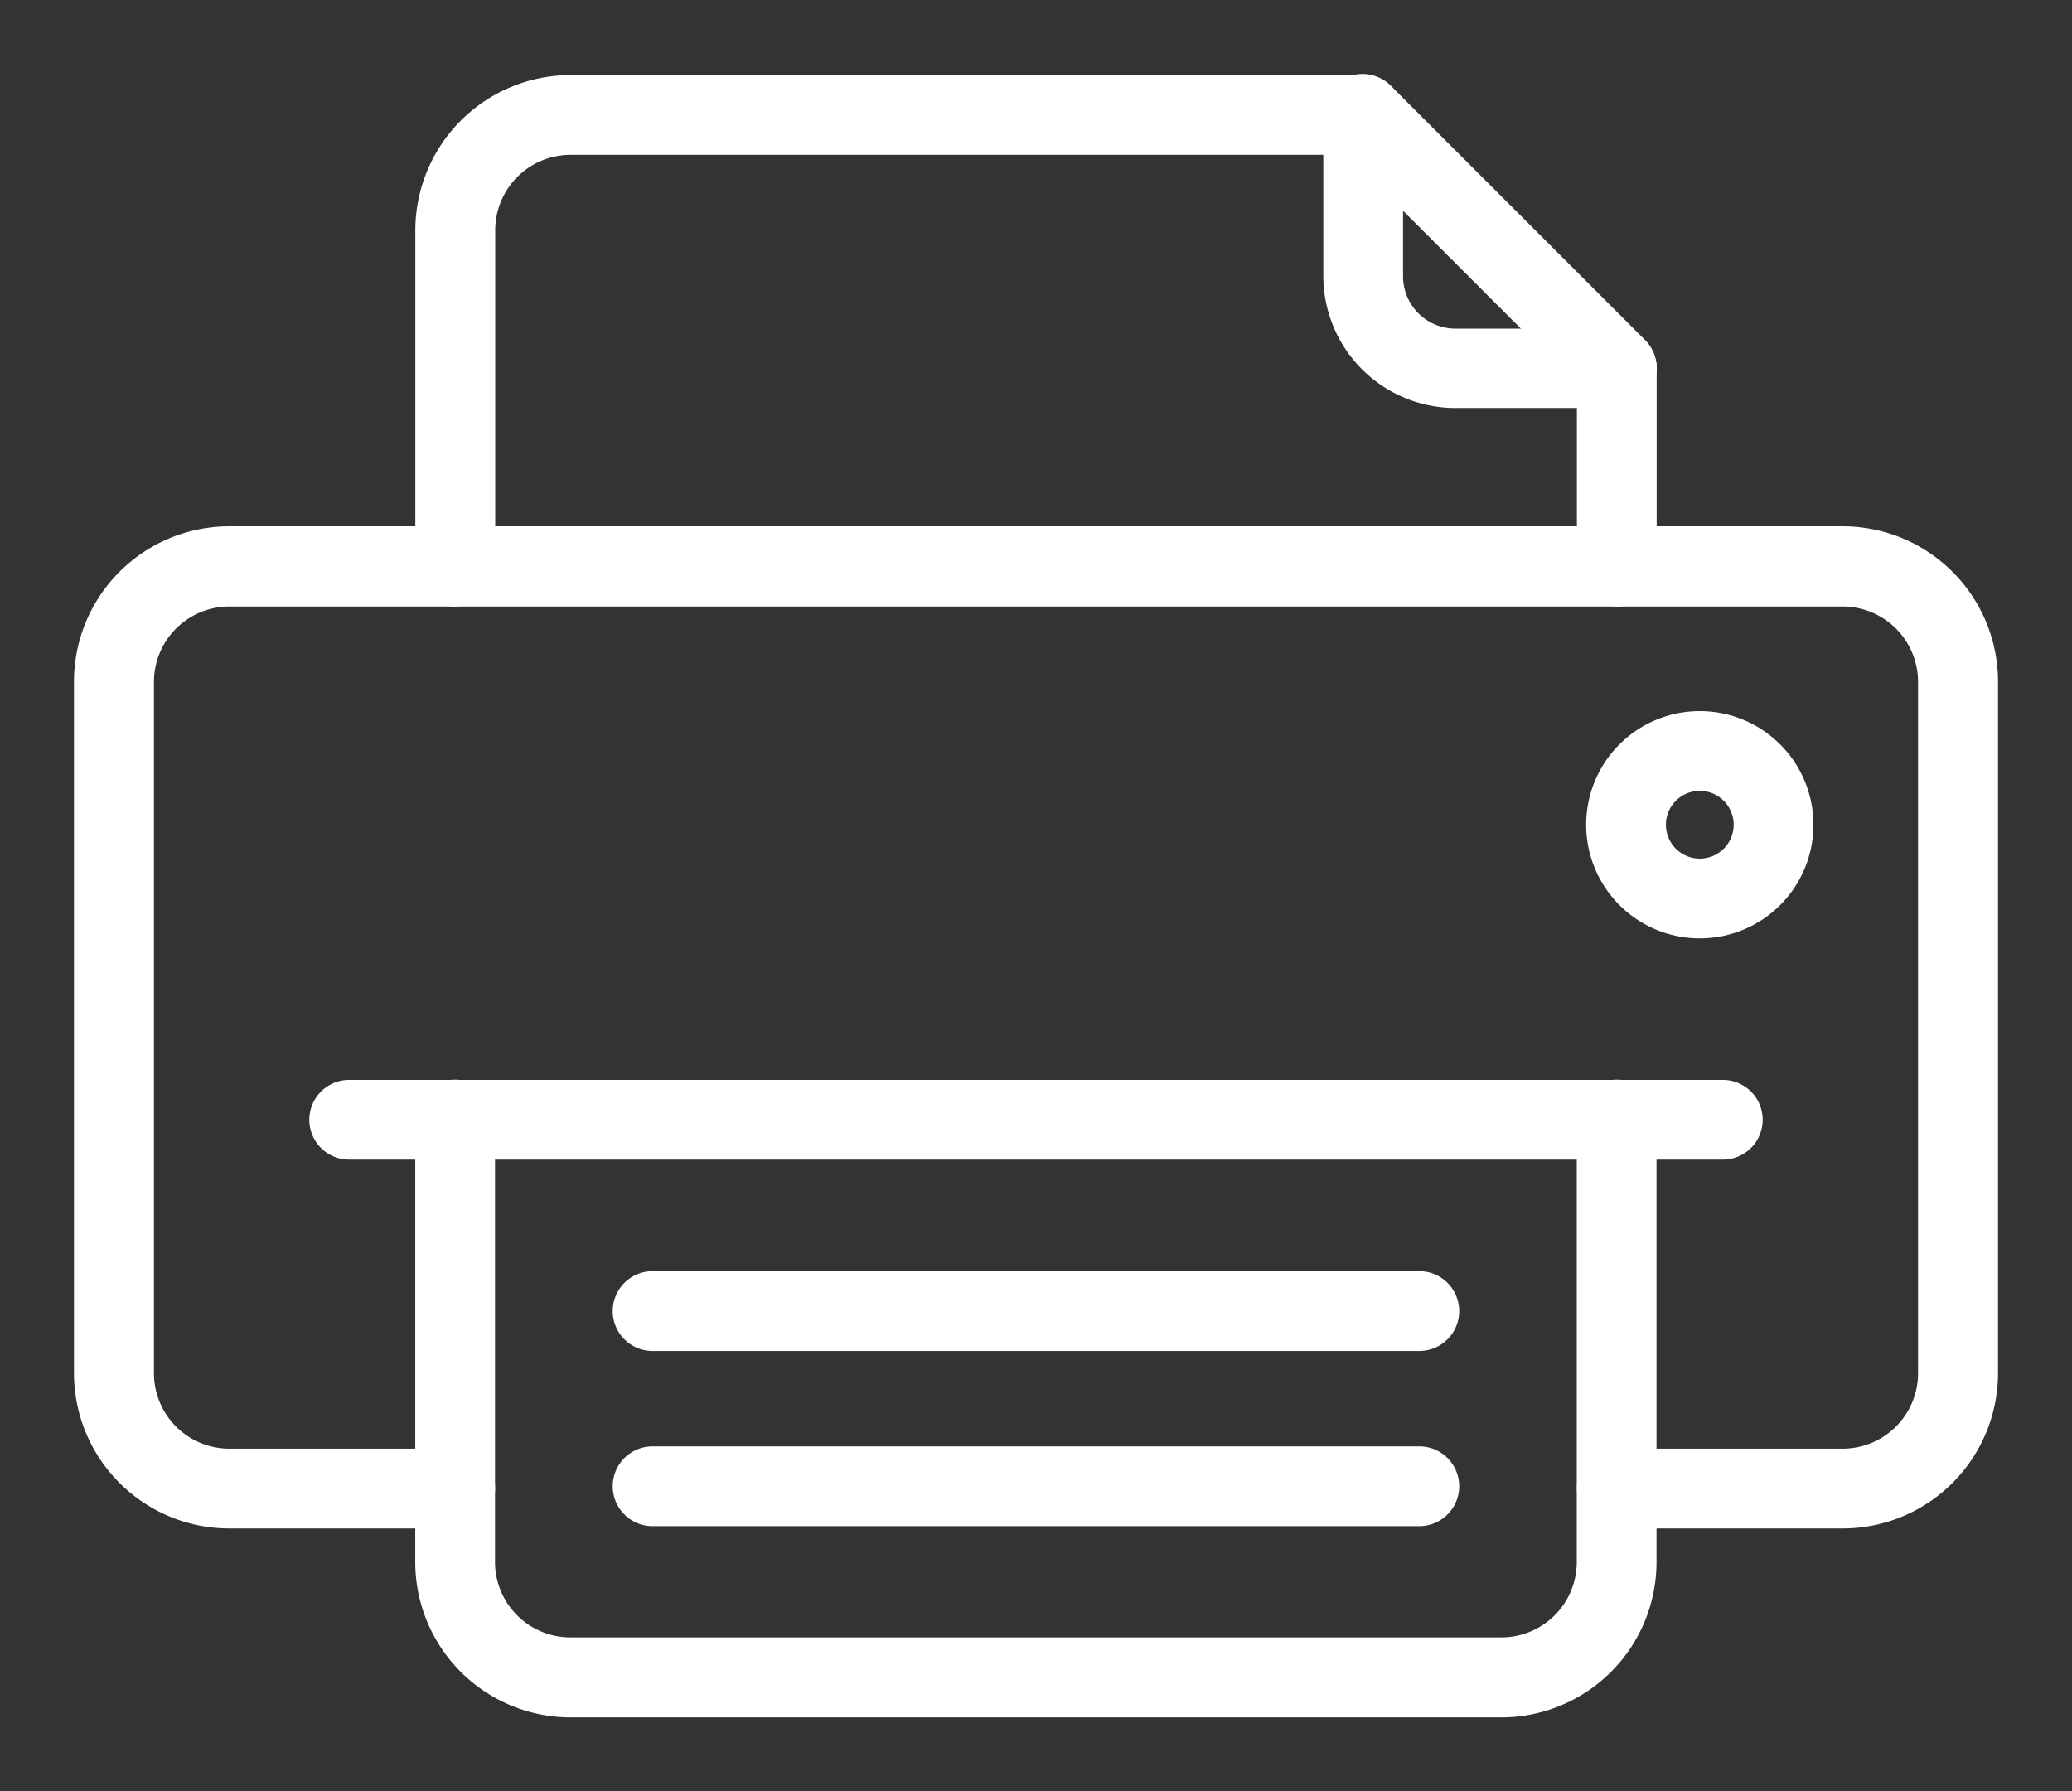
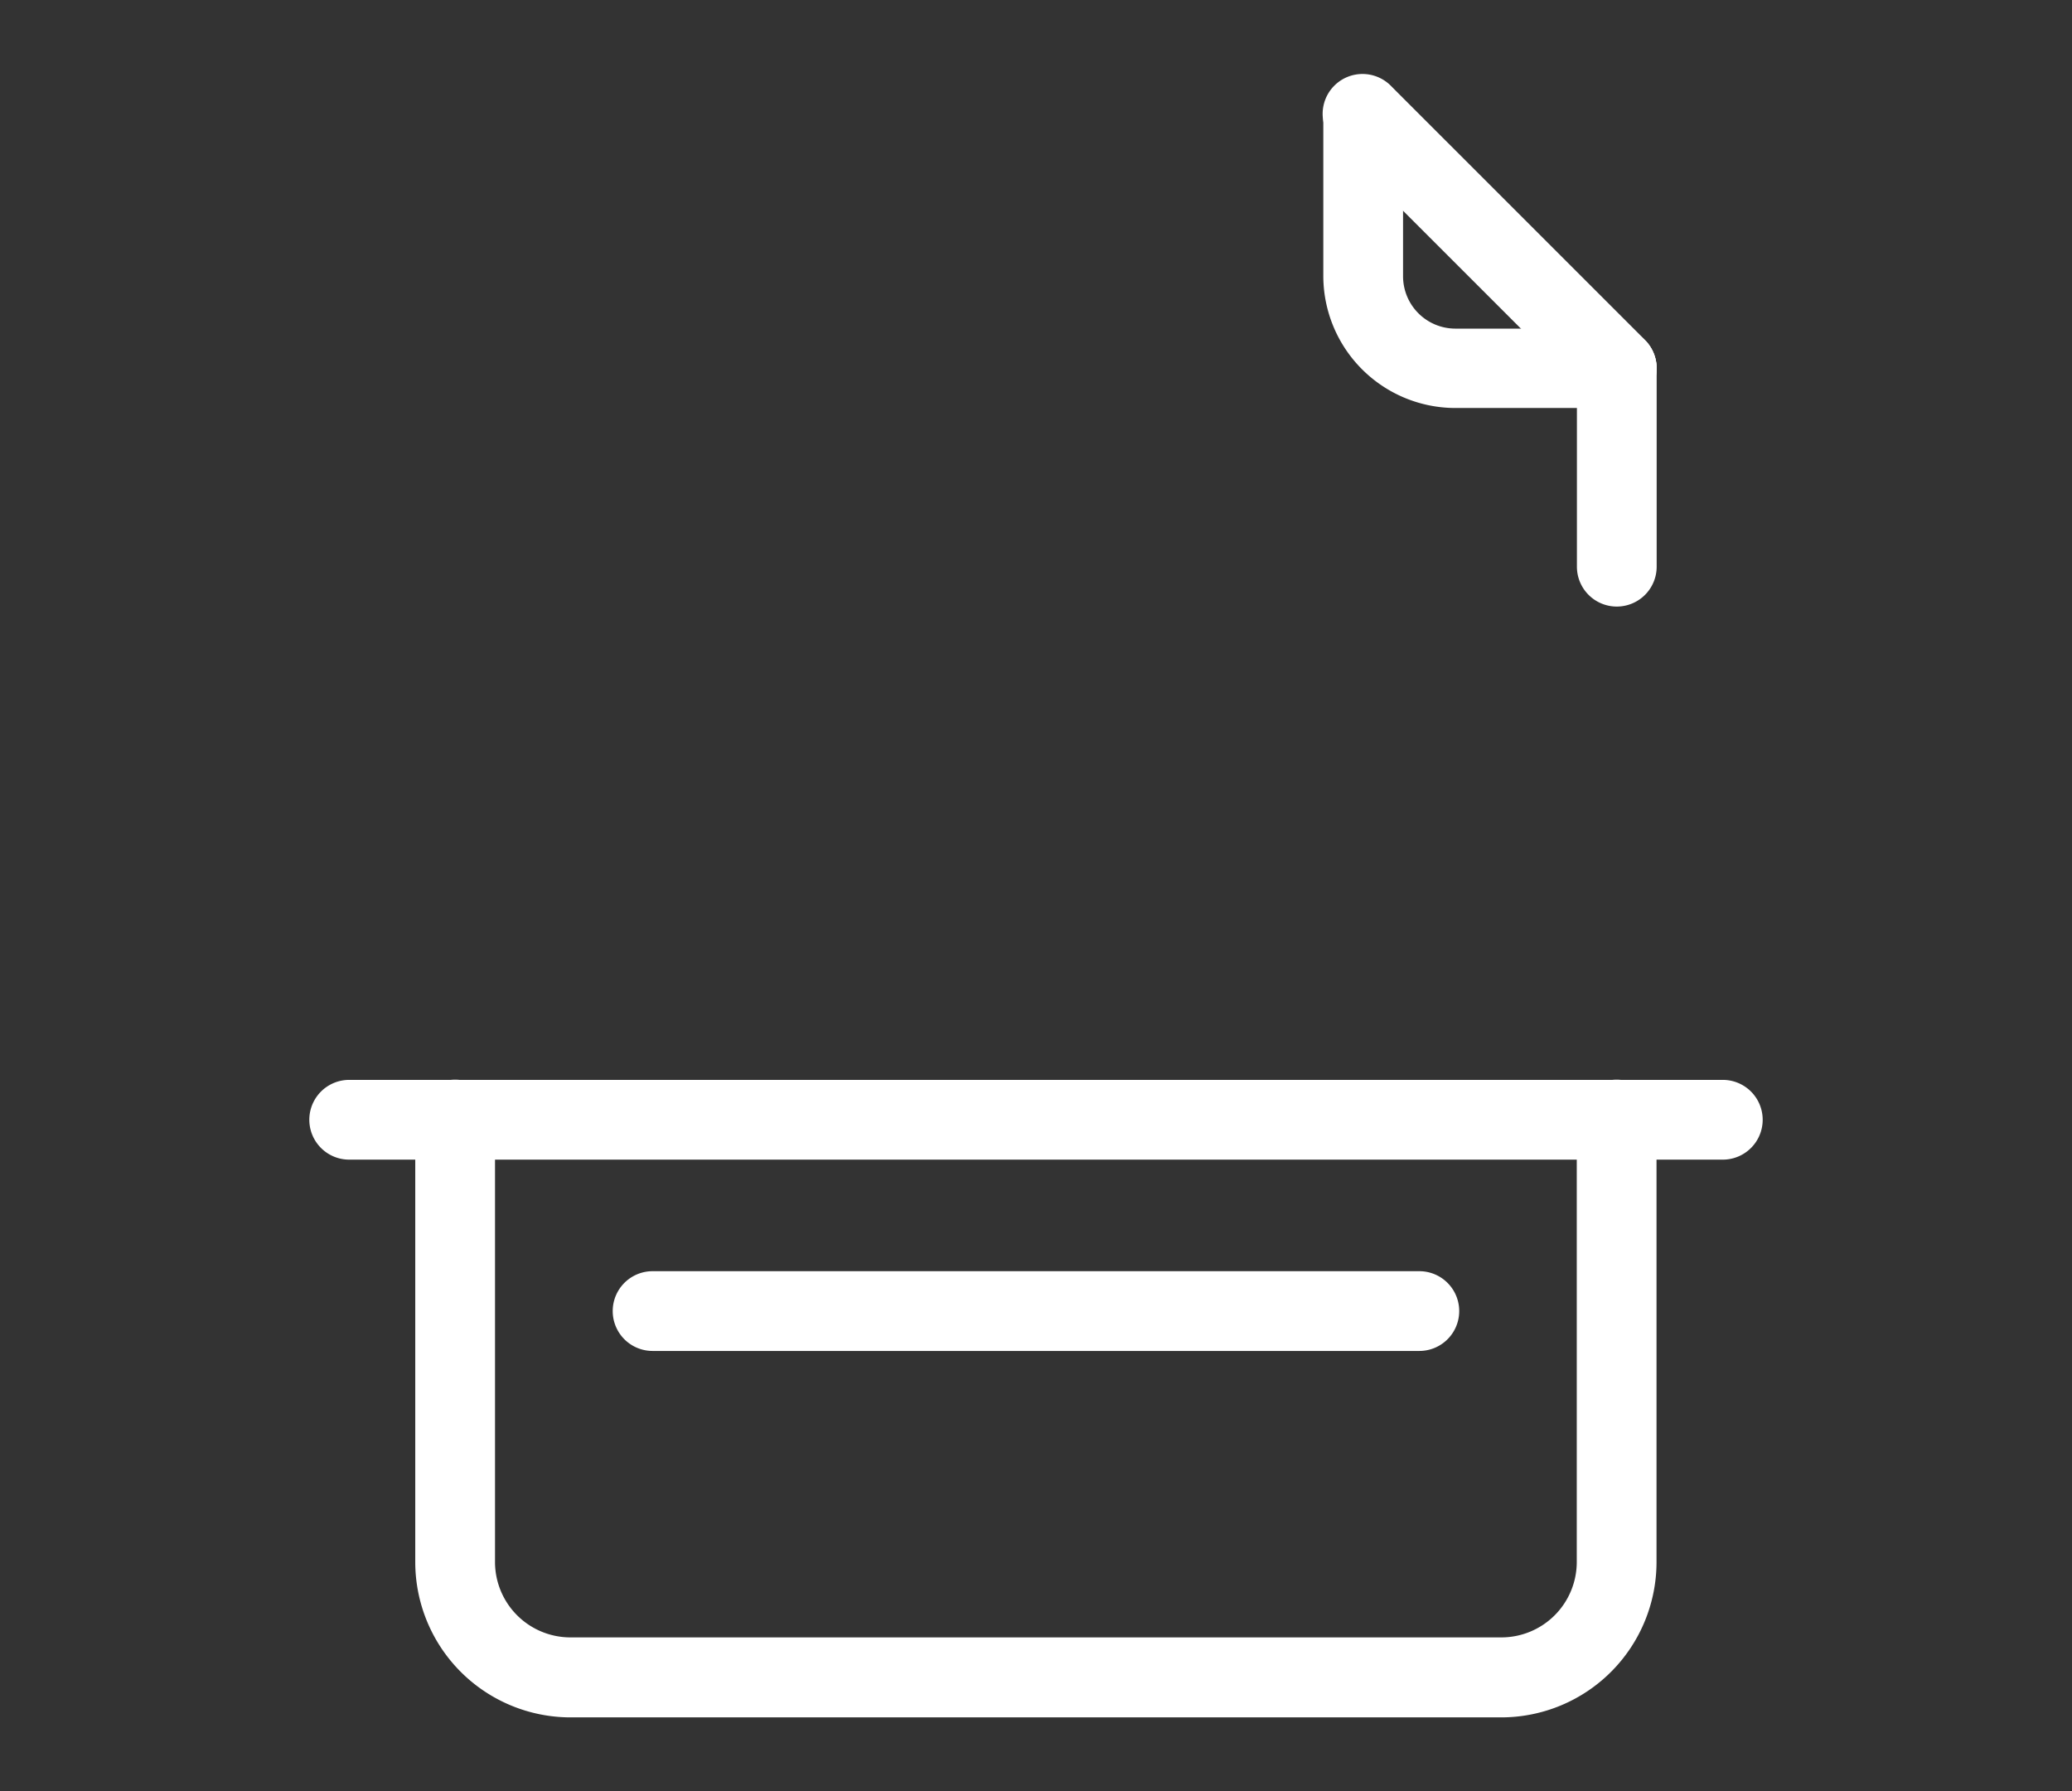
<svg xmlns="http://www.w3.org/2000/svg" xmlns:ns1="http://sodipodi.sourceforge.net/DTD/sodipodi-0.dtd" xmlns:ns2="http://www.inkscape.org/namespaces/inkscape" width="28.007" height="24.214" viewBox="0 0 28.007 24.214" version="1.1" id="svg17" ns1:docname="fax_icon.svg" ns2:version="1.1.2 (b8e25be833, 2022-02-05)">
  <rect x="0" y="0" width="28.007" height="24.214" fill="#333333" stroke="none" />
  <defs id="defs21" />
  <ns1:namedview id="namedview19" pagecolor="#ffffff" bordercolor="#666666" borderopacity="1.0" ns2:pageshadow="2" ns2:pageopacity="0.0" ns2:pagecheckerboard="0" showgrid="false" lock-margins="true" fit-margin-top="1" fit-margin-left="1" fit-margin-right="1" fit-margin-bottom="1" ns2:zoom="8.8732394" ns2:cx="15.383333" ns2:cy="12.05873" ns2:window-width="1920" ns2:window-height="1017" ns2:window-x="-8" ns2:window-y="-8" ns2:window-maximized="1" ns2:current-layer="svg17" />
  <g id="Group_1720" data-name="Group 1720" transform="translate(-457.997,-5.985)">
    <g id="fax" transform="translate(444.269,-43)">
-       <path id="Path_548" data-name="Path 548" d="m 38.635,176.861 h -3.053 a 0.539,0.539 0 0 1 0,-1.078 h 3.053 a 1.02,1.02 0 0 0 1.019,-1.019 v -9.346 a 1.02,1.02 0 0 0 -1.019,-1.019 H 16.828 a 1.02,1.02 0 0 0 -1.019,1.019 v 9.346 a 1.02,1.02 0 0 0 1.019,1.019 h 3.053 a 0.539,0.539 0 0 1 0,1.078 h -3.053 a 2.1,2.1 0 0 1 -2.1,-2.1 v -9.346 a 2.1,2.1 0 0 1 2.1,-2.1 h 21.807 a 2.1,2.1 0 0 1 2.1,2.1 v 9.346 a 2.1,2.1 0 0 1 -2.1,2.1 z" transform="translate(0,-107.216)" fill="#ffffff" />
-       <path id="Path_549" data-name="Path 549" d="m 100.84,57.184 a 0.539,0.539 0 0 1 -0.539,-0.539 V 52.1 a 2.1,2.1 0 0 1 2.1,-2.1 h 10.717 a 0.539,0.539 0 1 1 0,1.078 H 102.4 a 1.02,1.02 0 0 0 -1.019,1.019 v 4.548 a 0.539,0.539 0 0 1 -0.539,0.539 z" transform="translate(-80.959)" fill="#ffffff" />
      <path id="Path_550" data-name="Path 550" d="m 392.238,117.356 a 0.539,0.539 0 0 1 -0.539,-0.539 v -2.679 a 0.539,0.539 0 0 1 1.078,0 v 2.679 a 0.539,0.539 0 0 1 -0.539,0.539 z" transform="translate(-356.656,-60.172)" fill="#ffffff" />
      <path id="Path_551" data-name="Path 551" d="M 114.984,310.7 H 102.4 a 2.1,2.1 0 0 1 -2.1,-2.1 v -5.981 a 0.539,0.539 0 1 1 1.078,0 v 5.981 a 1.02,1.02 0 0 0 1.019,1.019 h 12.586 A 1.02,1.02 0 0 0 116,308.6 v -5.981 a 0.539,0.539 0 1 1 1.078,0 v 5.981 a 2.1,2.1 0 0 1 -2.094,2.1 z" transform="translate(-80.959,-238.501)" fill="#ffffff" />
      <path id="Path_552" data-name="Path 552" d="m 332.067,54.5 h -2.181 A 1.787,1.787 0 0 1 328.1,52.72 v -2.181 a 0.539,0.539 0 0 1 1.078,0 v 2.181 a 0.708,0.708 0 0 0 0.707,0.707 h 2.181 a 0.539,0.539 0 0 1 0,1.078 z" transform="translate(-296.485)" fill="#ffffff" />
      <path id="Path_553" data-name="Path 553" d="m 332.066,54.5 a 0.537,0.537 0 0 1 -0.381,-0.158 l -3.427,-3.427 a 0.539,0.539 0 1 1 0.762,-0.762 l 3.427,3.427 a 0.539,0.539 0 0 1 -0.381,0.92 z" transform="translate(-296.484)" fill="#ffffff" />
      <path id="Path_554" data-name="Path 554" d="M 92.811,303.161 H 74.244 a 0.539,0.539 0 0 1 0,-1.078 h 18.567 a 0.539,0.539 0 0 1 0,1.078 z" transform="translate(-55.796,-238.501)" fill="#ffffff" />
      <path id="Path_555" data-name="Path 555" d="m 160.727,351.148 h -10.364 a 0.539,0.539 0 1 1 0,-1.078 h 10.364 a 0.539,0.539 0 0 1 0,1.078 z" transform="translate(-127.814,-283.902)" fill="#ffffff" />
-       <path id="Path_556" data-name="Path 556" d="m 160.727,395.09 h -10.364 a 0.539,0.539 0 0 1 0,-1.078 h 10.364 a 0.539,0.539 0 1 1 0,1.078 z" transform="translate(-127.814,-325.476)" fill="#ffffff" />
-       <path id="Path_557" data-name="Path 557" d="m 395.548,212.646 a 1.536,1.536 0 1 1 1.536,-1.536 1.536,1.536 0 0 1 -1.536,1.536 z m 0,-1.994 a 0.458,0.458 0 1 0 0.458,0.458 0.458,0.458 0 0 0 -0.458,-0.458 z" transform="translate(-358.844,-150.977)" fill="#ffffff" />
    </g>
  </g>
</svg>